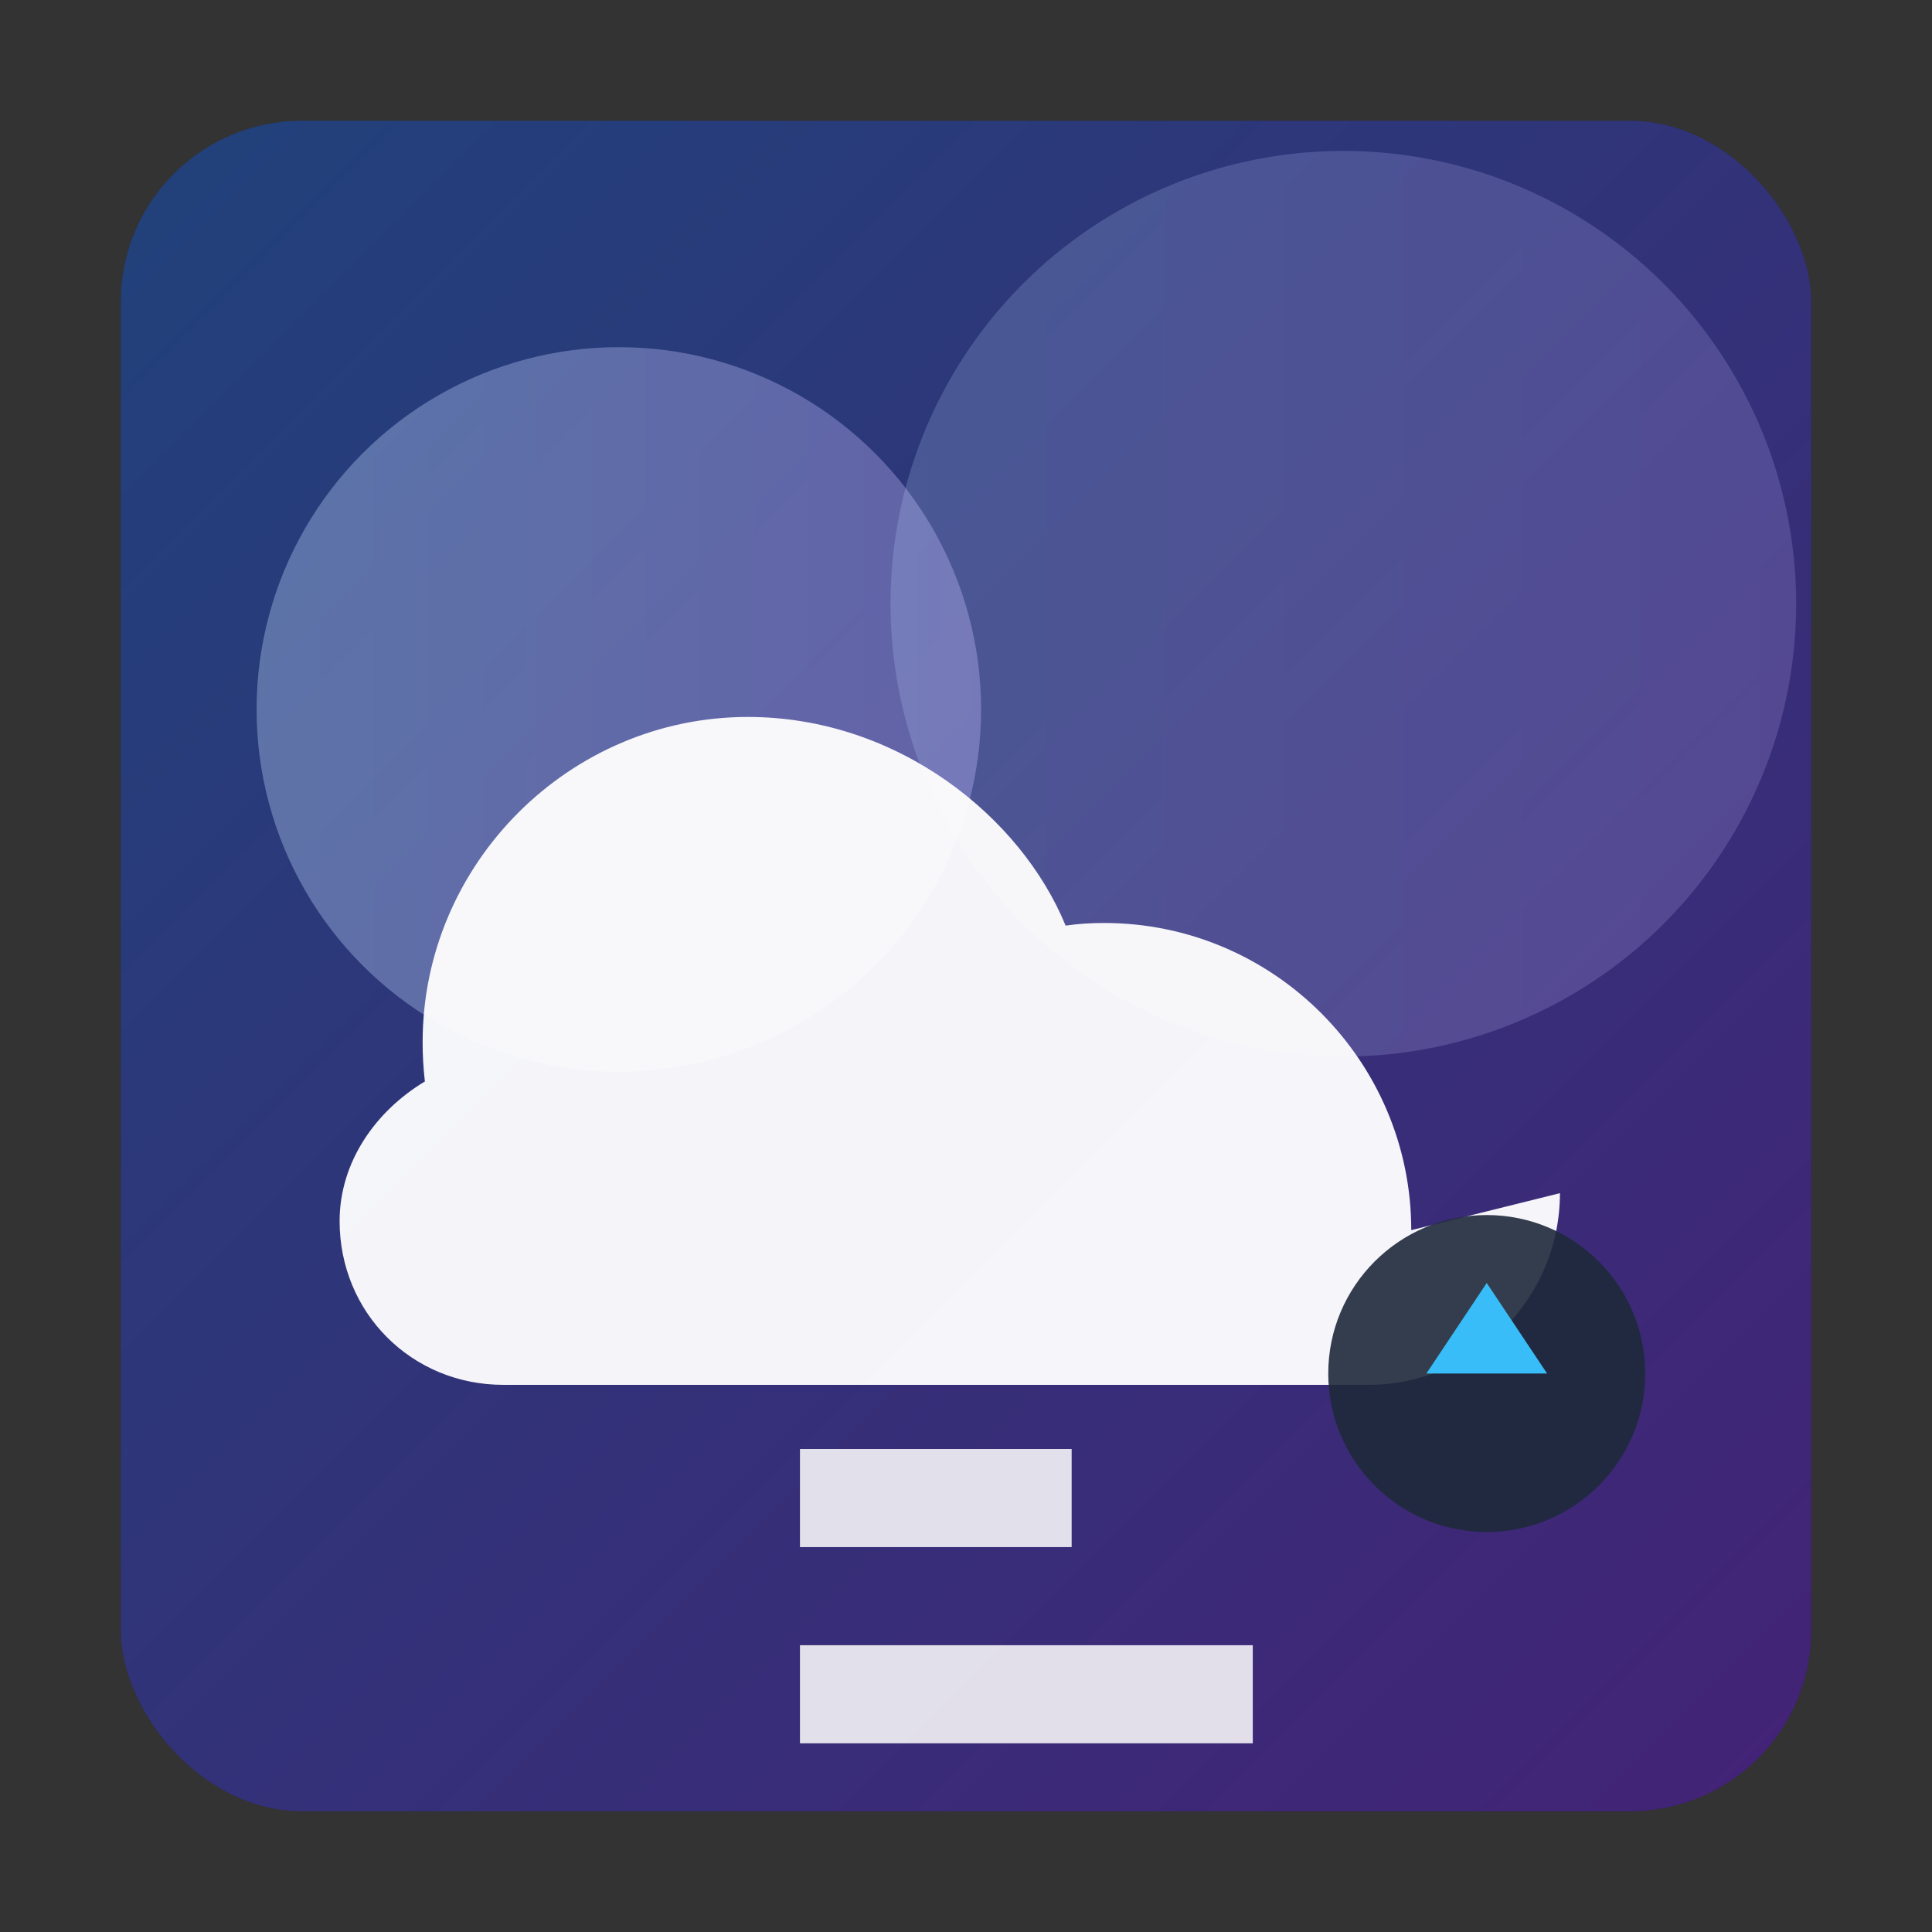
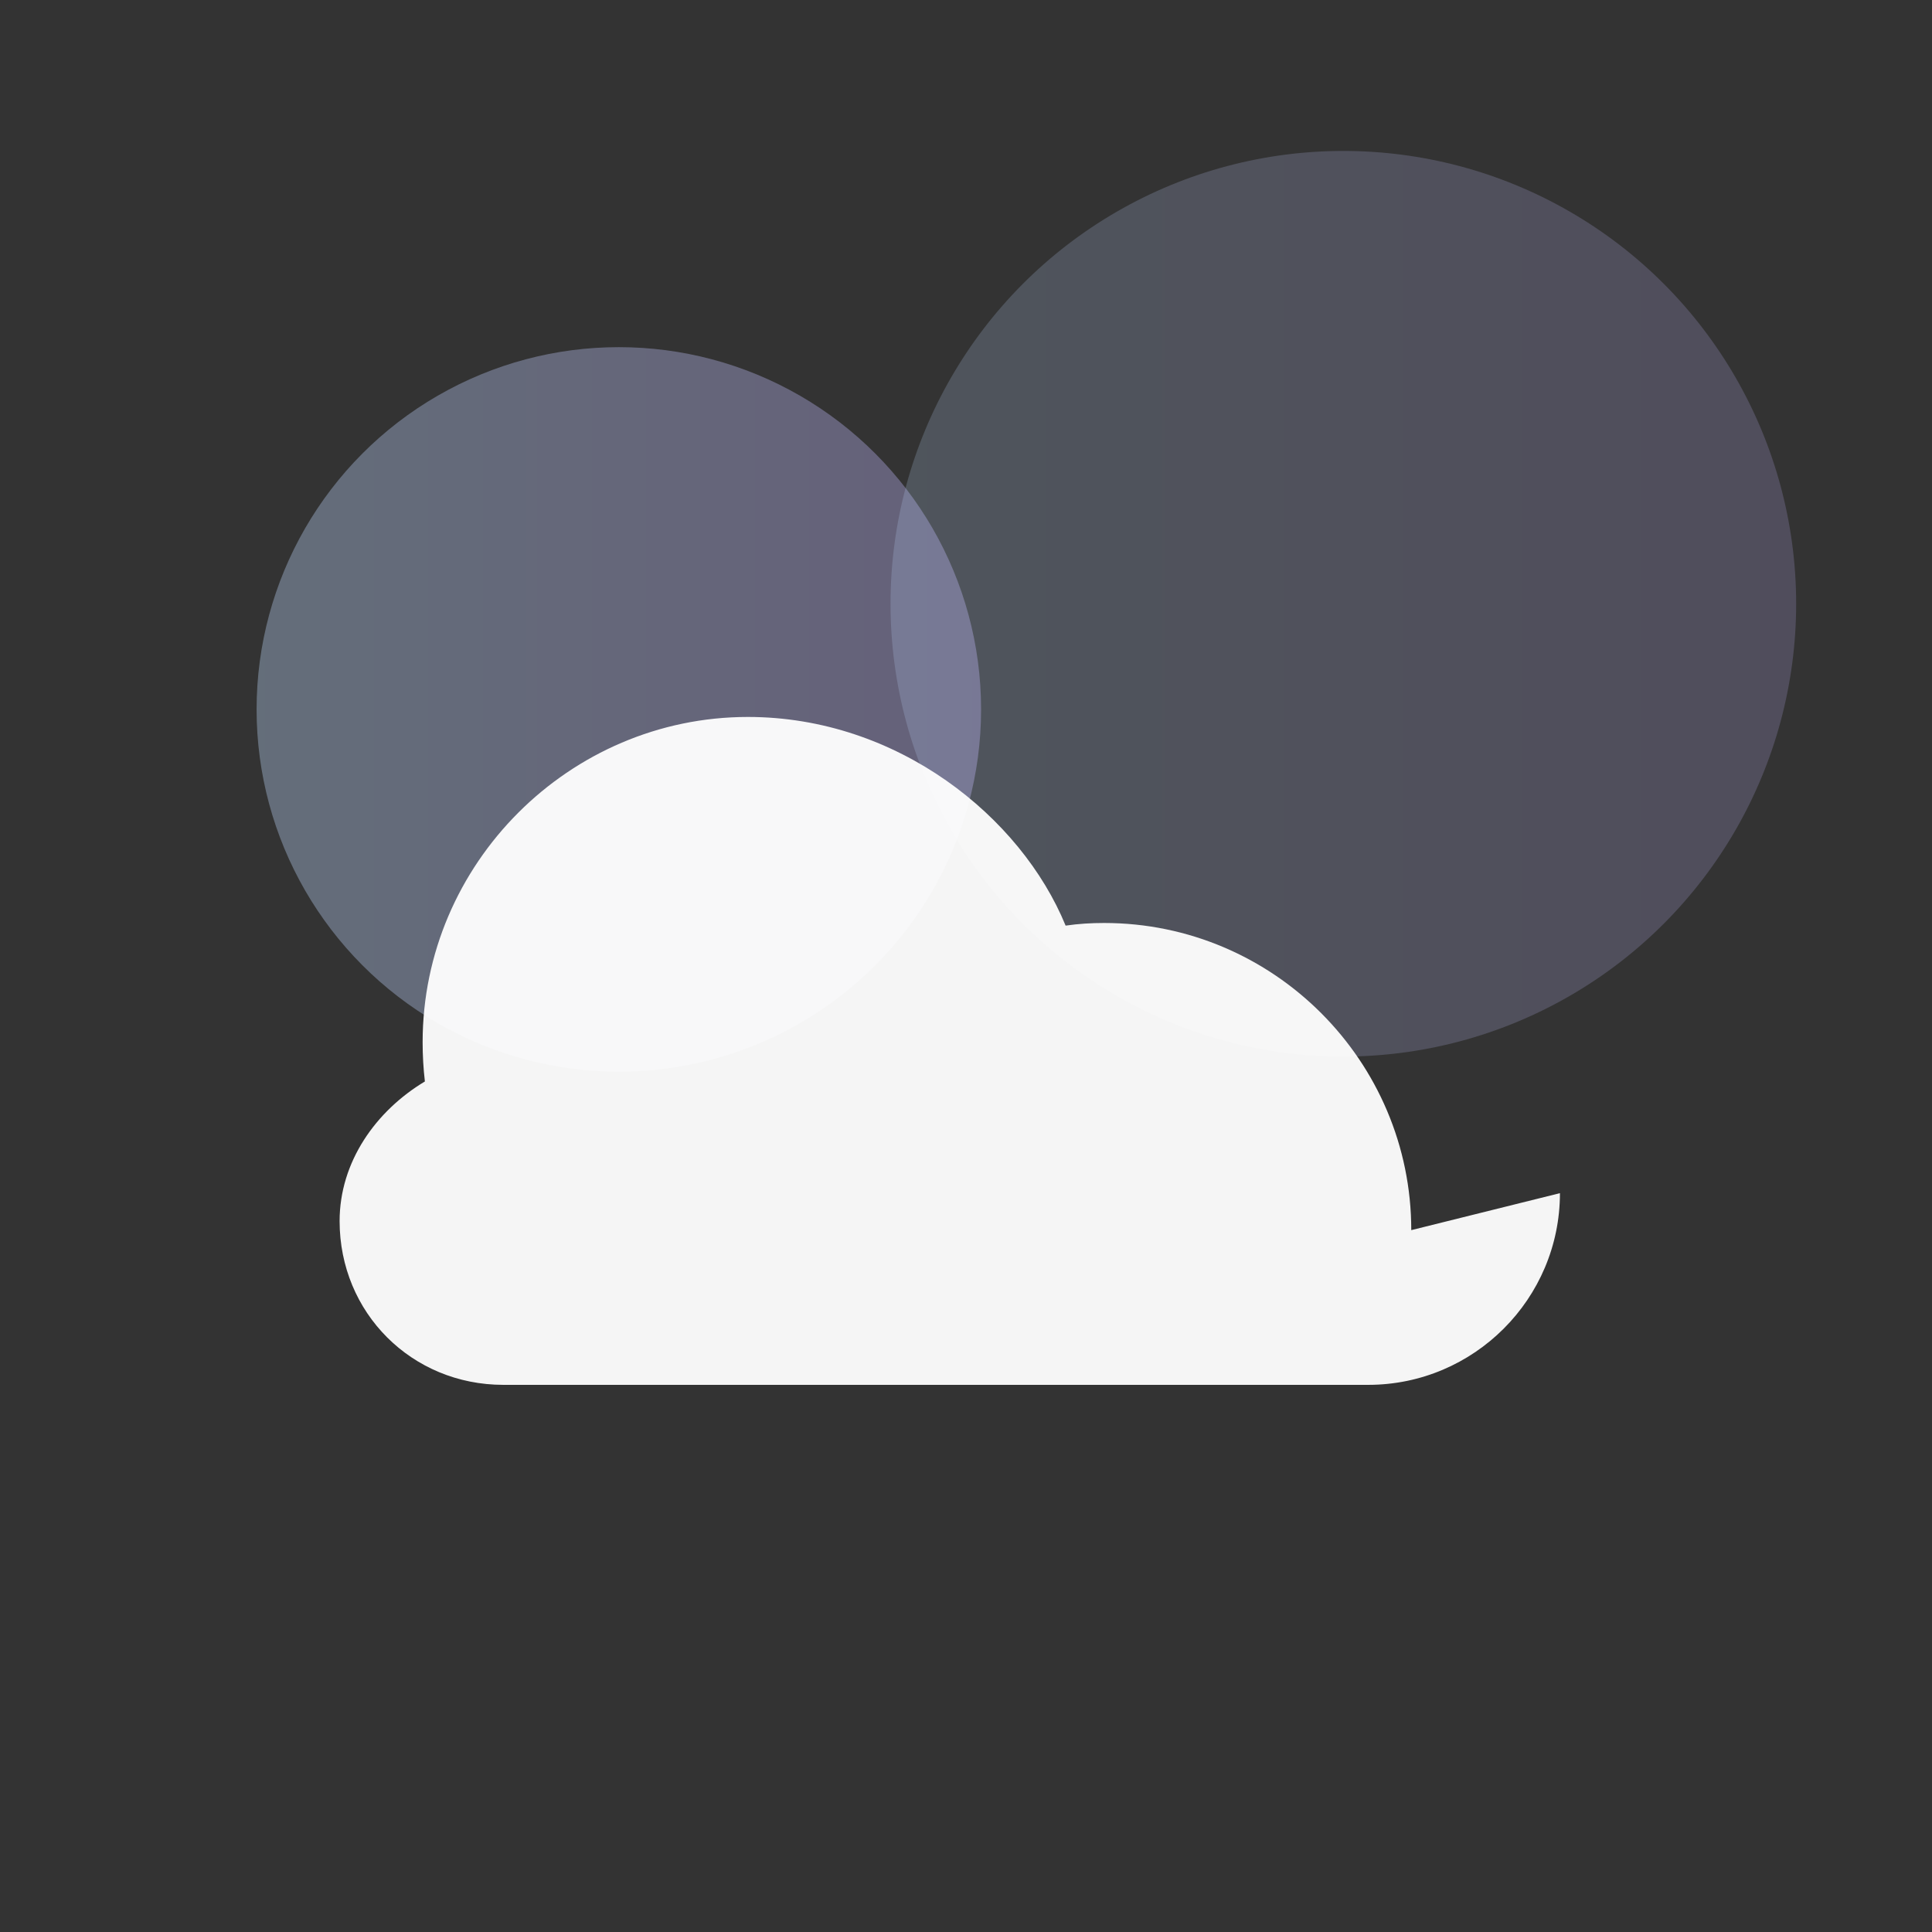
<svg xmlns="http://www.w3.org/2000/svg" width="512" height="512" viewBox="0 0 512 512">
  <rect x="0" y="0" width="512" height="512" fill="#333333" stroke="none" />
  <defs>
    <linearGradient id="cloudGradient" x1="0%" y1="0%" x2="100%" y2="100%">
      <stop offset="0%" stop-color="#3b82f6" />
      <stop offset="100%" stop-color="#9333ea" />
    </linearGradient>
    <linearGradient id="accentGradient" x1="0%" y1="0%" x2="100%" y2="0%">
      <stop offset="0%" stop-color="#bfdbfe" />
      <stop offset="100%" stop-color="#c4b5fd" />
    </linearGradient>
    <clipPath id="rounded">
      <rect x="32" y="32" width="448" height="448" rx="48" ry="48" />
    </clipPath>
  </defs>
-   <rect x="32" y="32" width="448" height="448" rx="48" ry="48" fill="#0f172a" />
  <g clip-path="url(#rounded)">
-     <rect x="32" y="32" width="448" height="448" fill="url(#cloudGradient)" opacity="0.4" />
    <circle cx="164" cy="188" r="96" fill="url(#accentGradient)" opacity="0.35" />
    <circle cx="356" cy="160" r="120" fill="url(#accentGradient)" opacity="0.2" />
  </g>
  <g transform="translate(90 170)" fill="white">
    <path d="M284 156c0-44.8-36.5-81.4-81.4-81.4-3.4 0-6.8 0.2-10.2 0.7C180.6 46.5 147.9 20 108.2 20 60.9 20 22 58.9 22 106.2c0 3.5 0.2 7 0.6 10.4C9.6 124.4 0 137.9 0 153.6 0 177.9 19.1 197 43.4 197h229.2c28 0 50.8-22.8 50.8-50.8z" opacity="0.95" />
-     <path d="M122 214h72v26h-72zm0 52h120v26H122z" opacity="0.85" />
  </g>
-   <circle cx="394" cy="364" r="42" fill="#1e293b" opacity="0.9" />
-   <path d="M394 340l16 24h-32z" fill="#38bdf8" />
</svg>